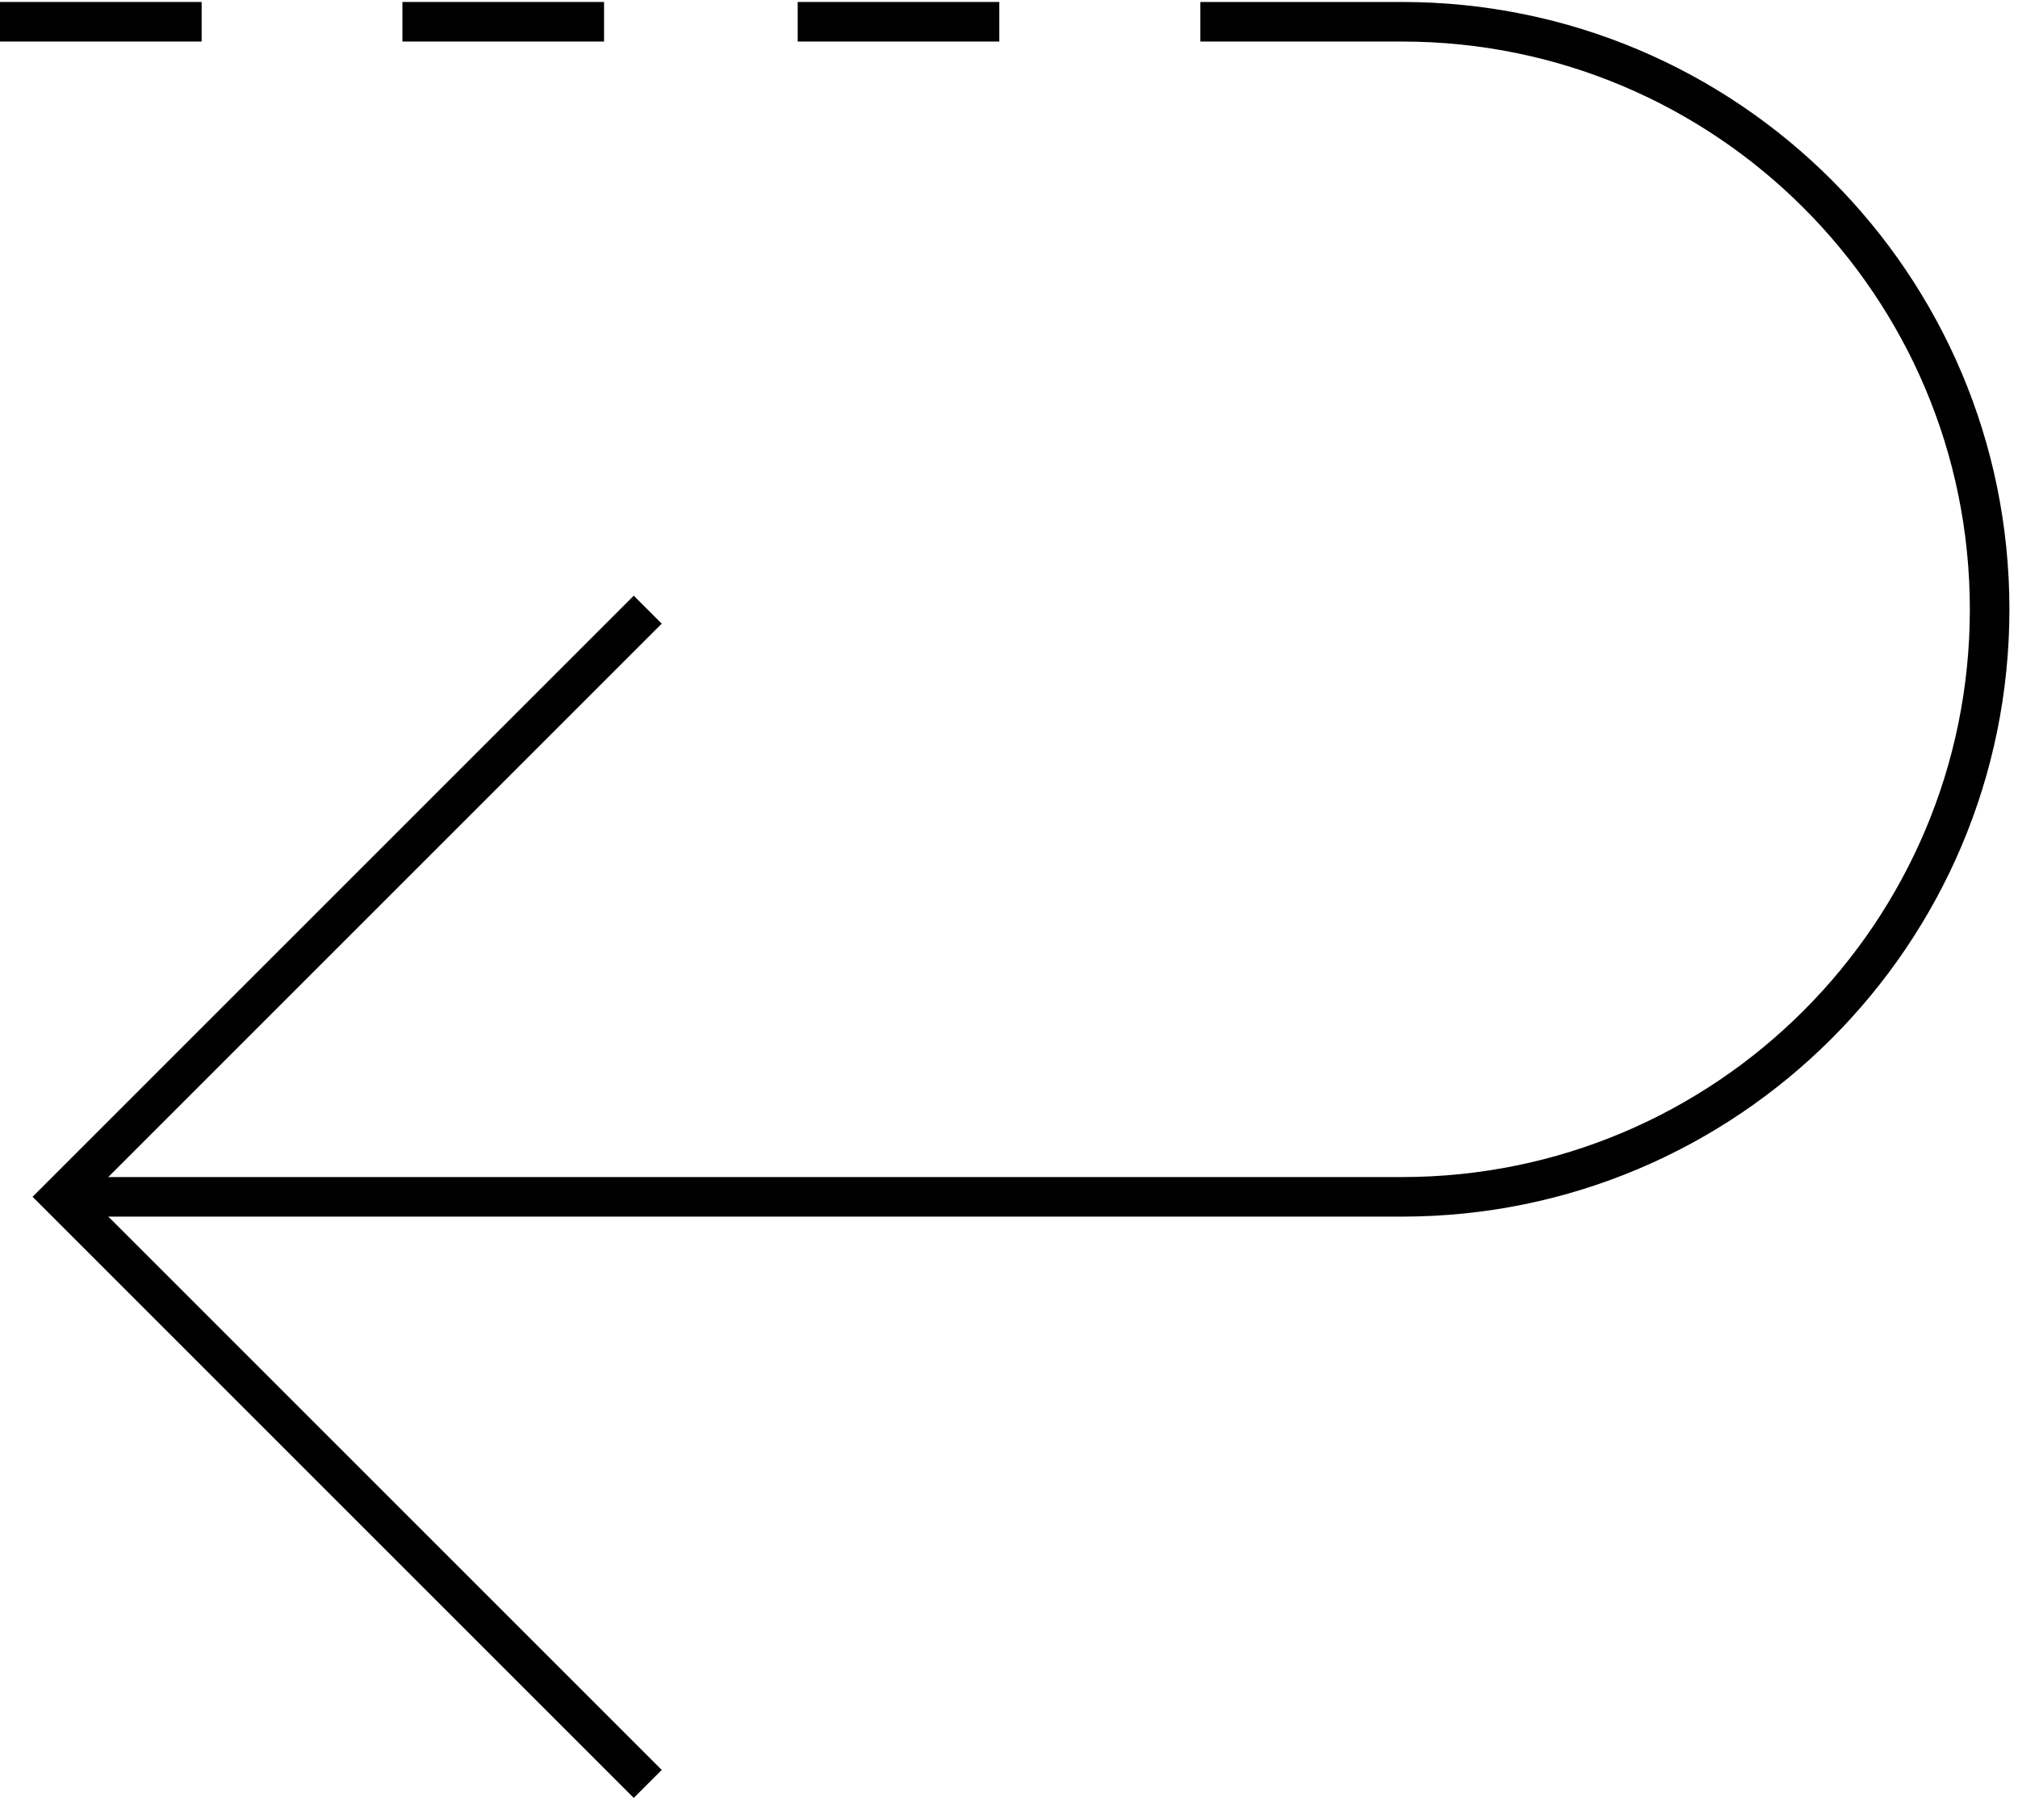
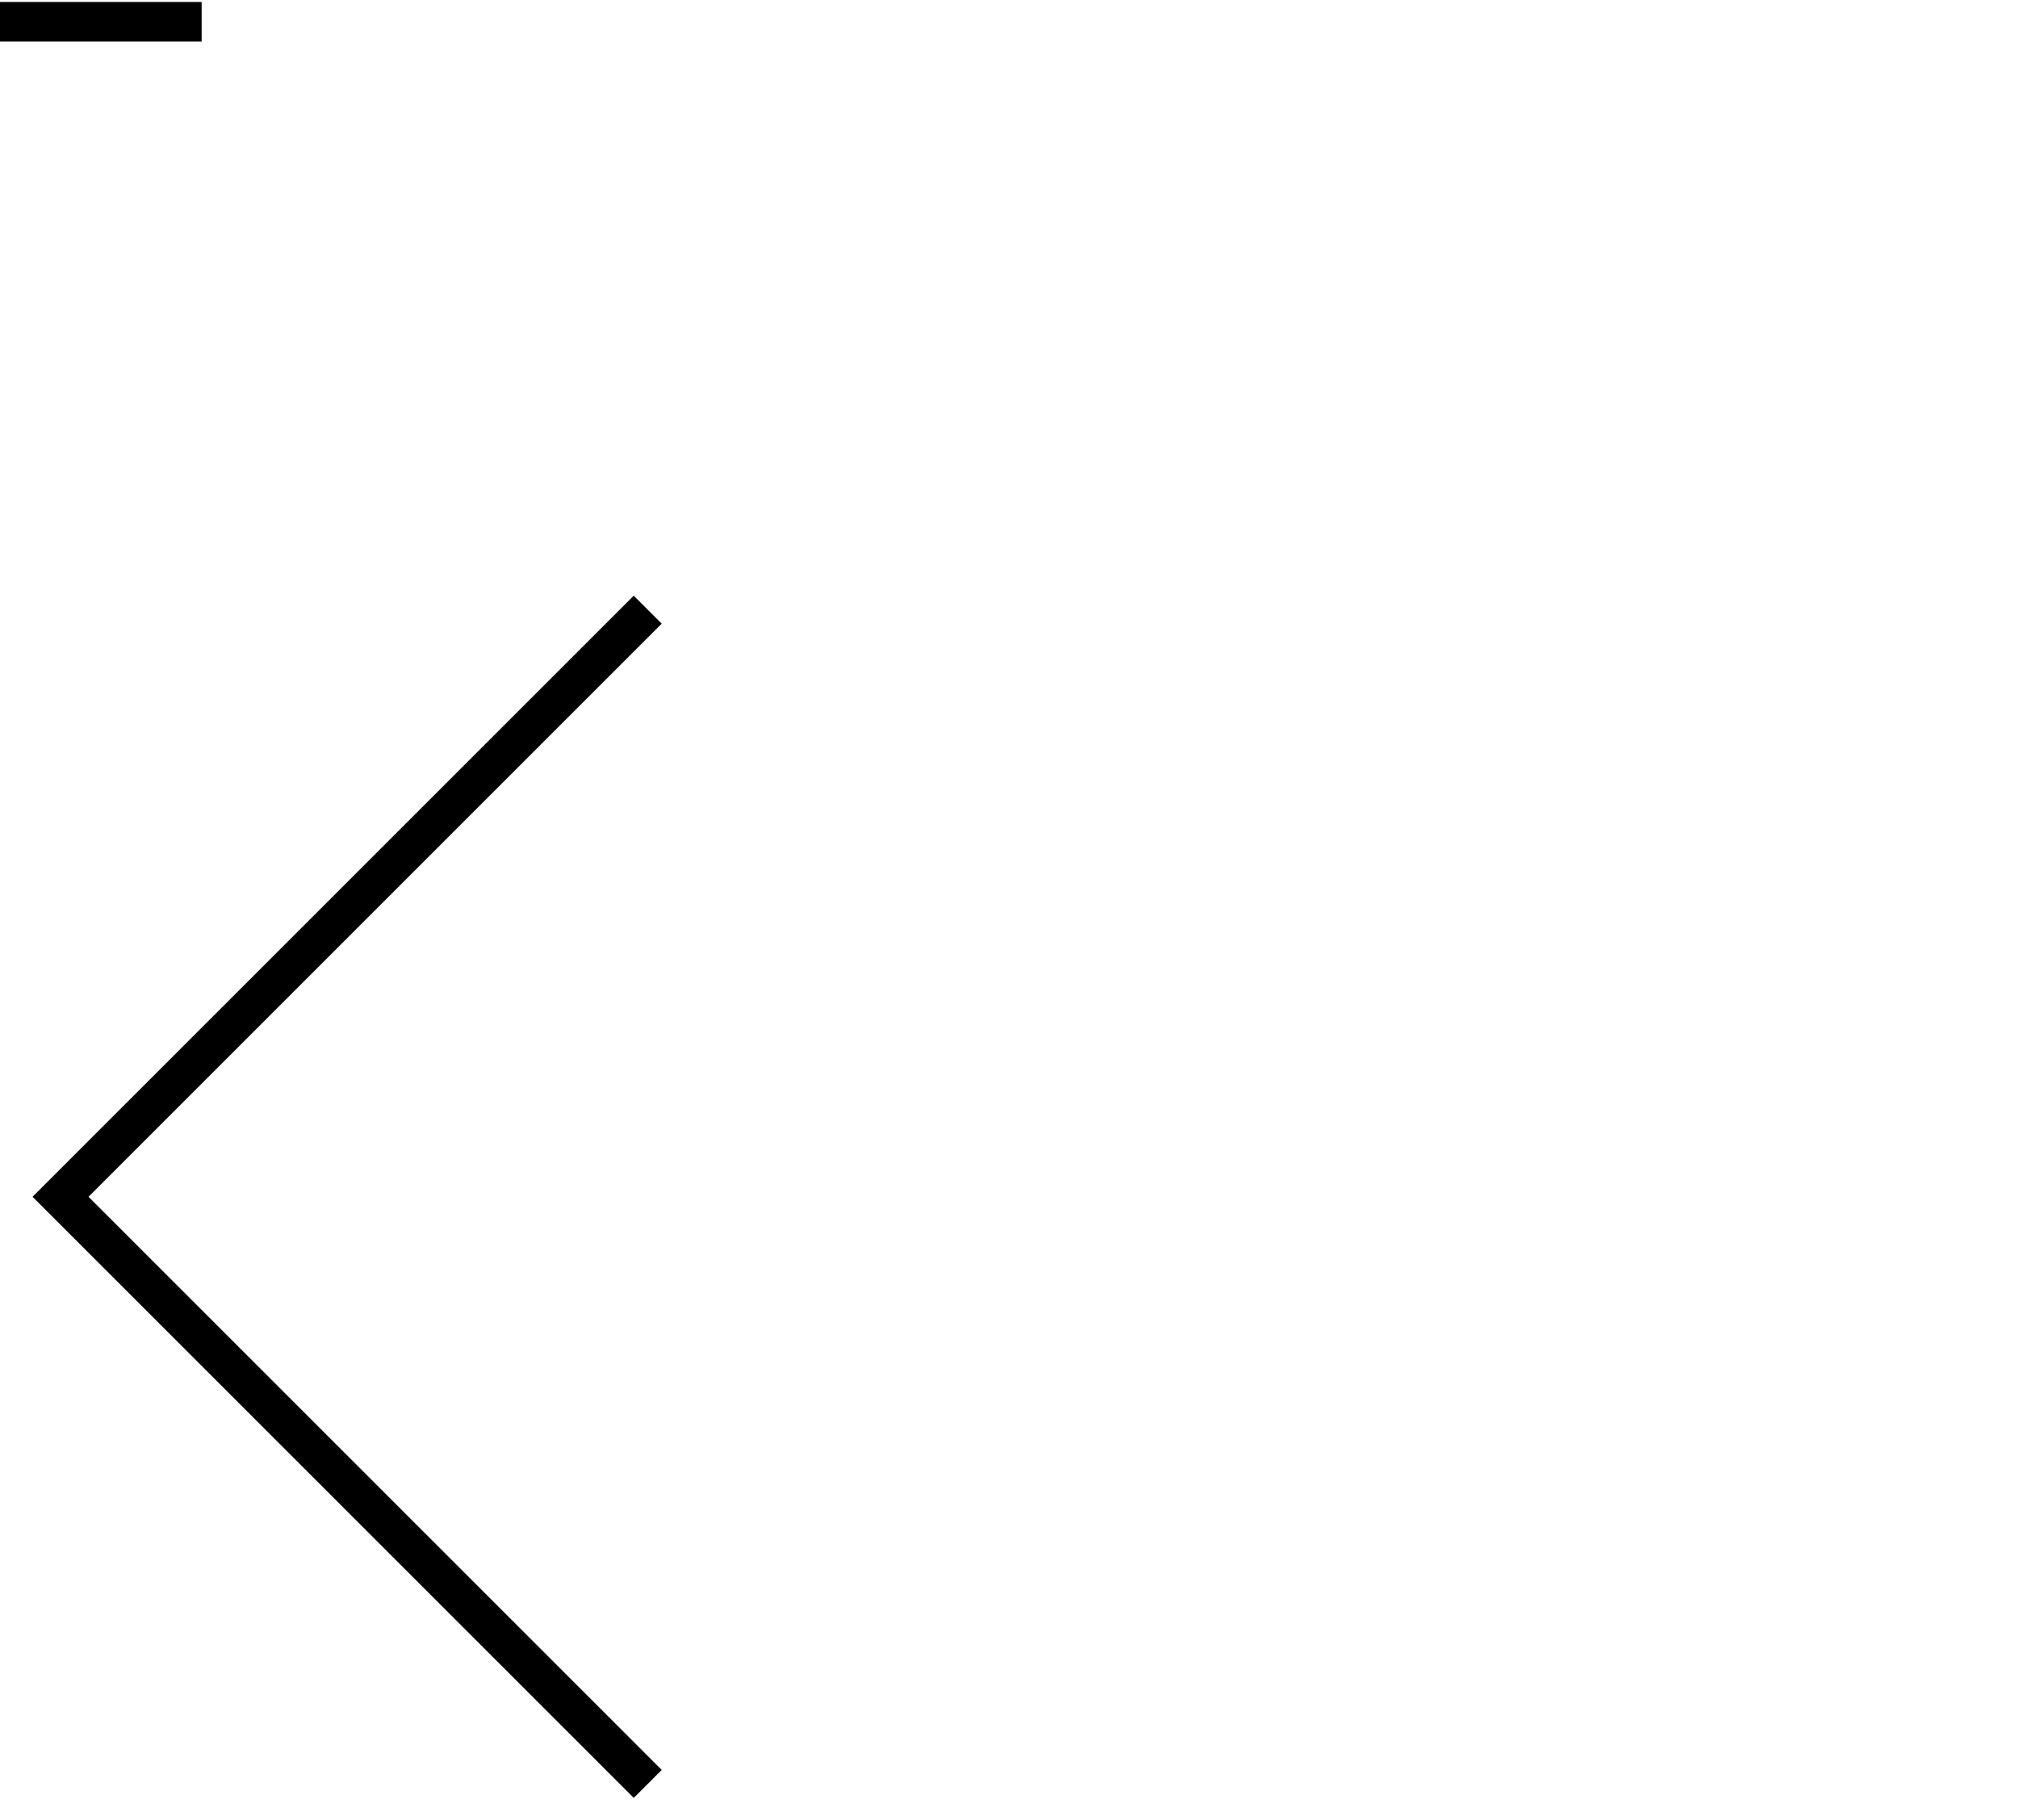
<svg xmlns="http://www.w3.org/2000/svg" height="46" viewBox="0 0 51 46" width="51">
  <g fill="none" stroke="#000" stroke-miterlimit="20">
-     <path d="m20.16.55h5.095" />
-     <path d="m10.17.55h5.096" />
    <path d="m0 .55h5.096" />
-     <path d="m30.336.55h5.097c8.2 0 14.85 6.648 14.85 14.851 0 8.2-6.65 14.85-14.85 14.85h-33.903" />
    <path d="m16.37 45.09-14.84-14.84 14.84-14.84" />
  </g>
</svg>